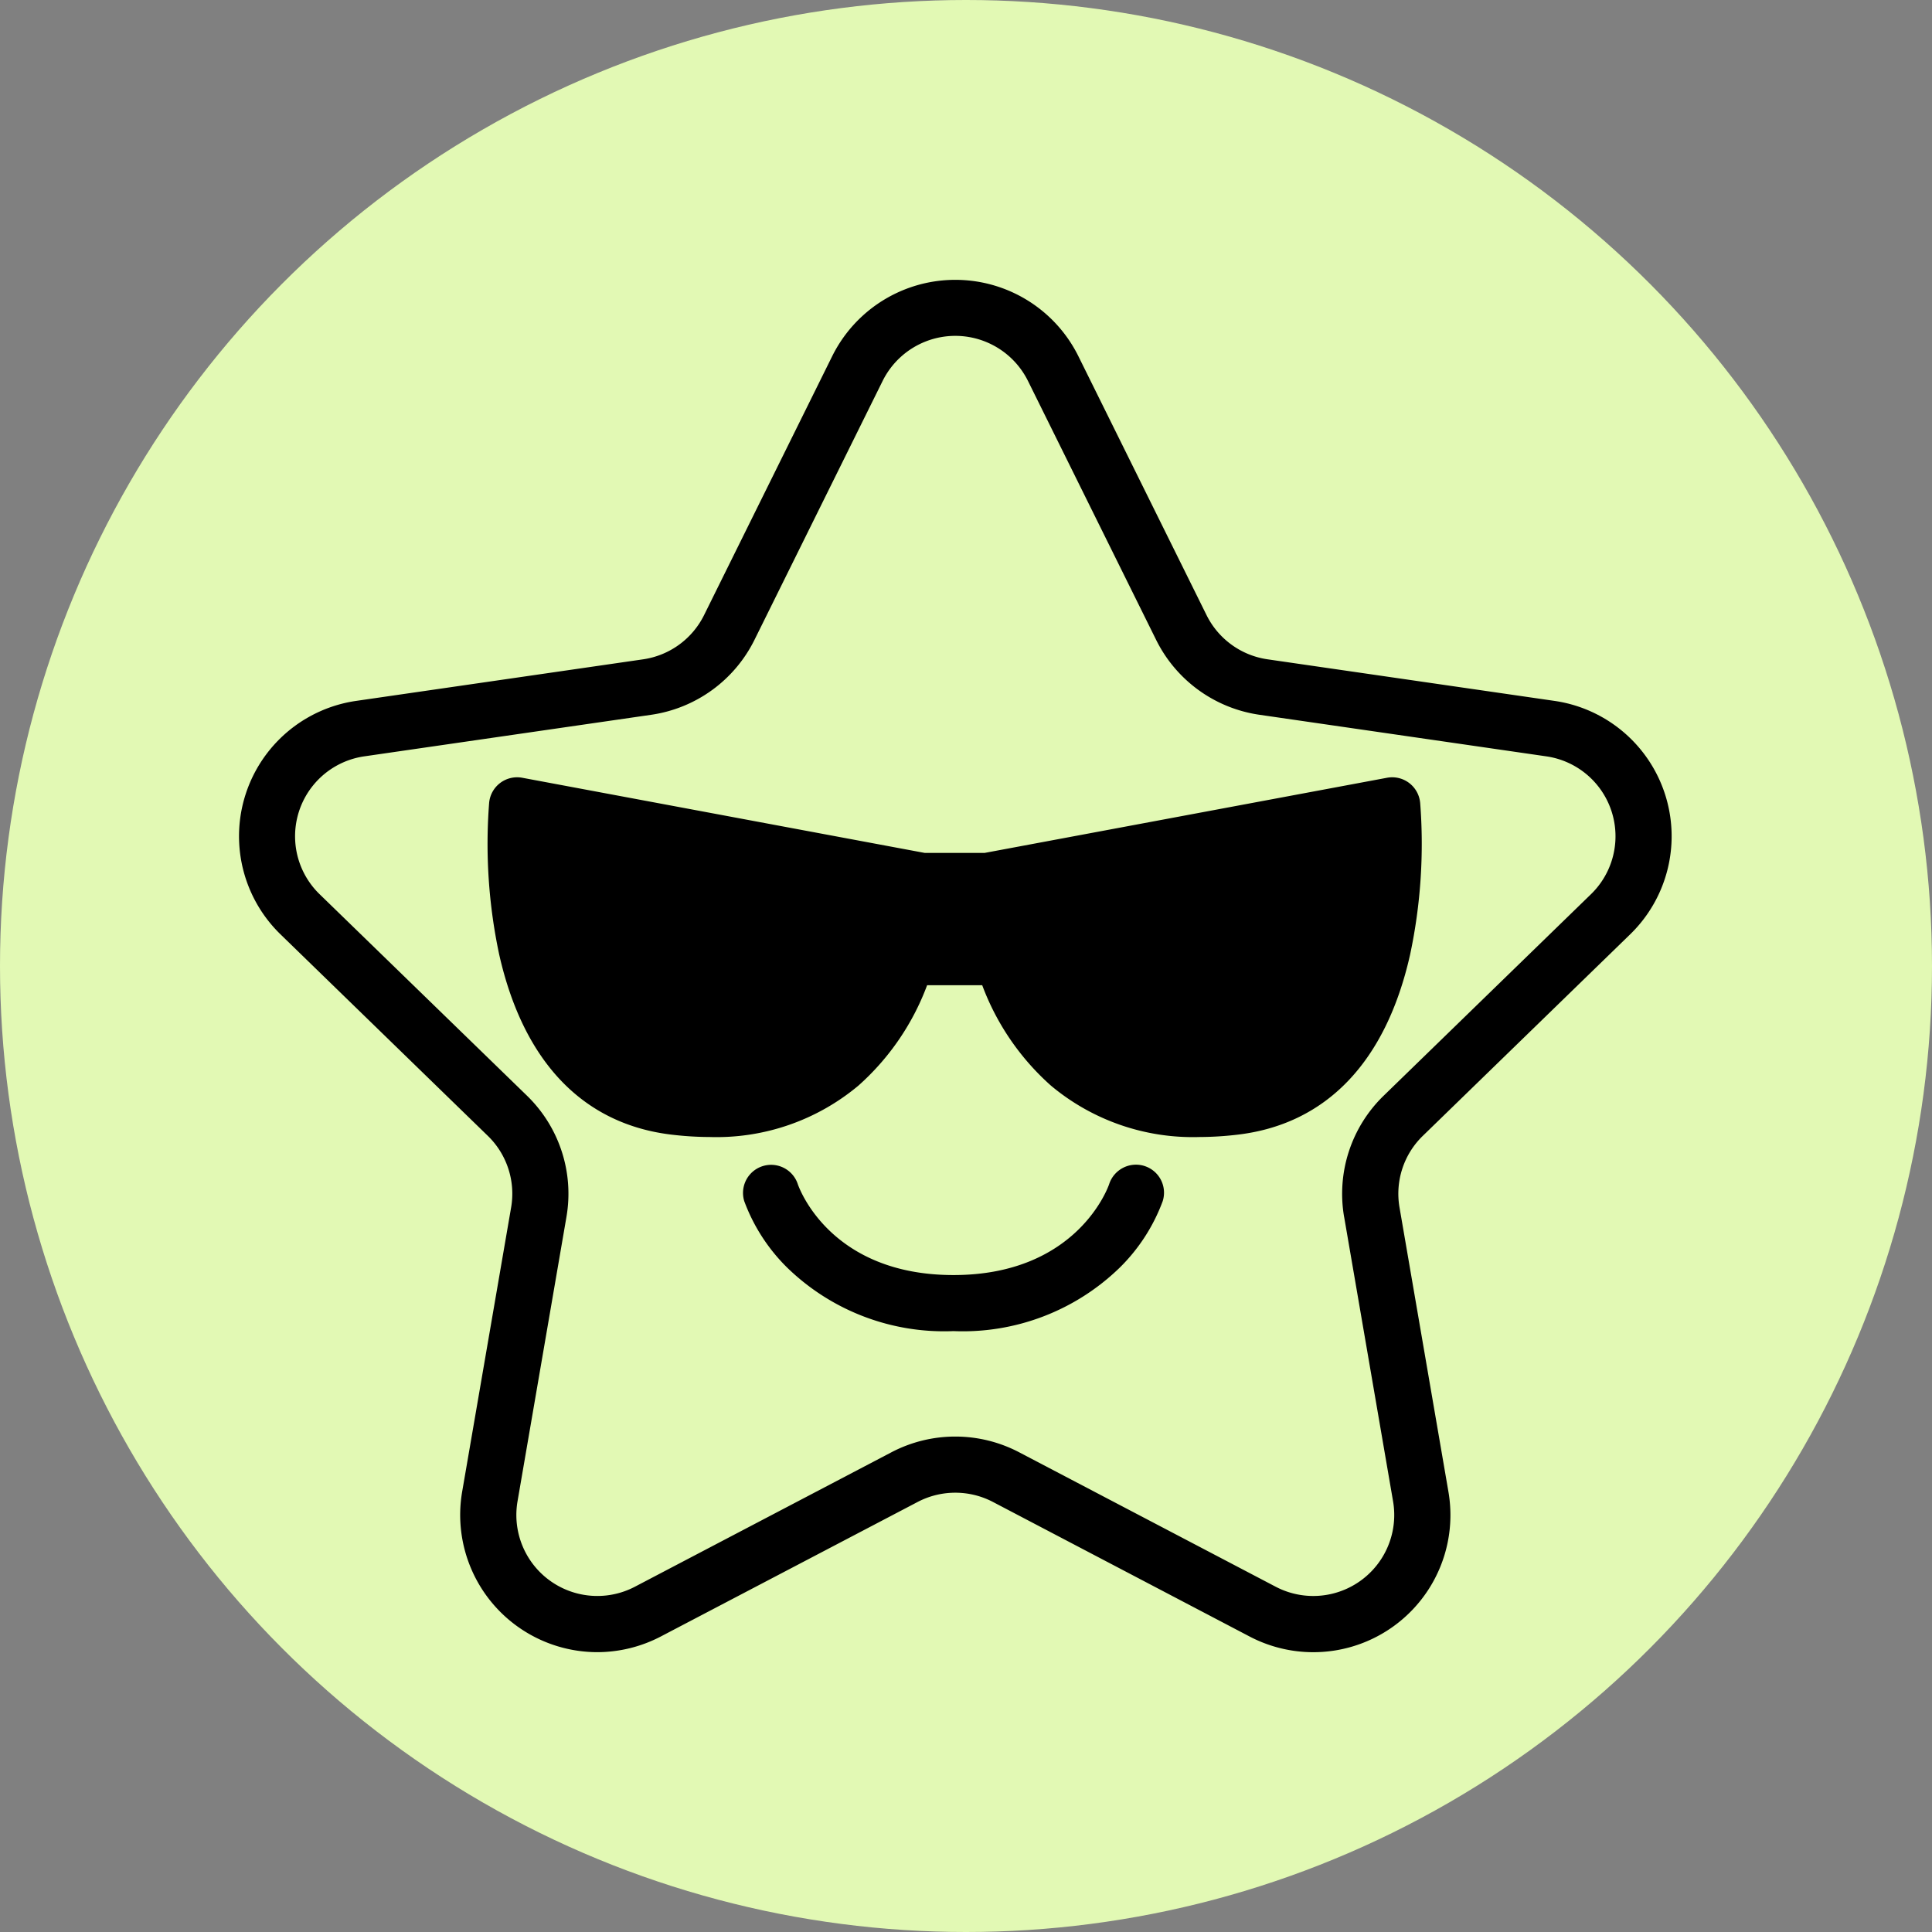
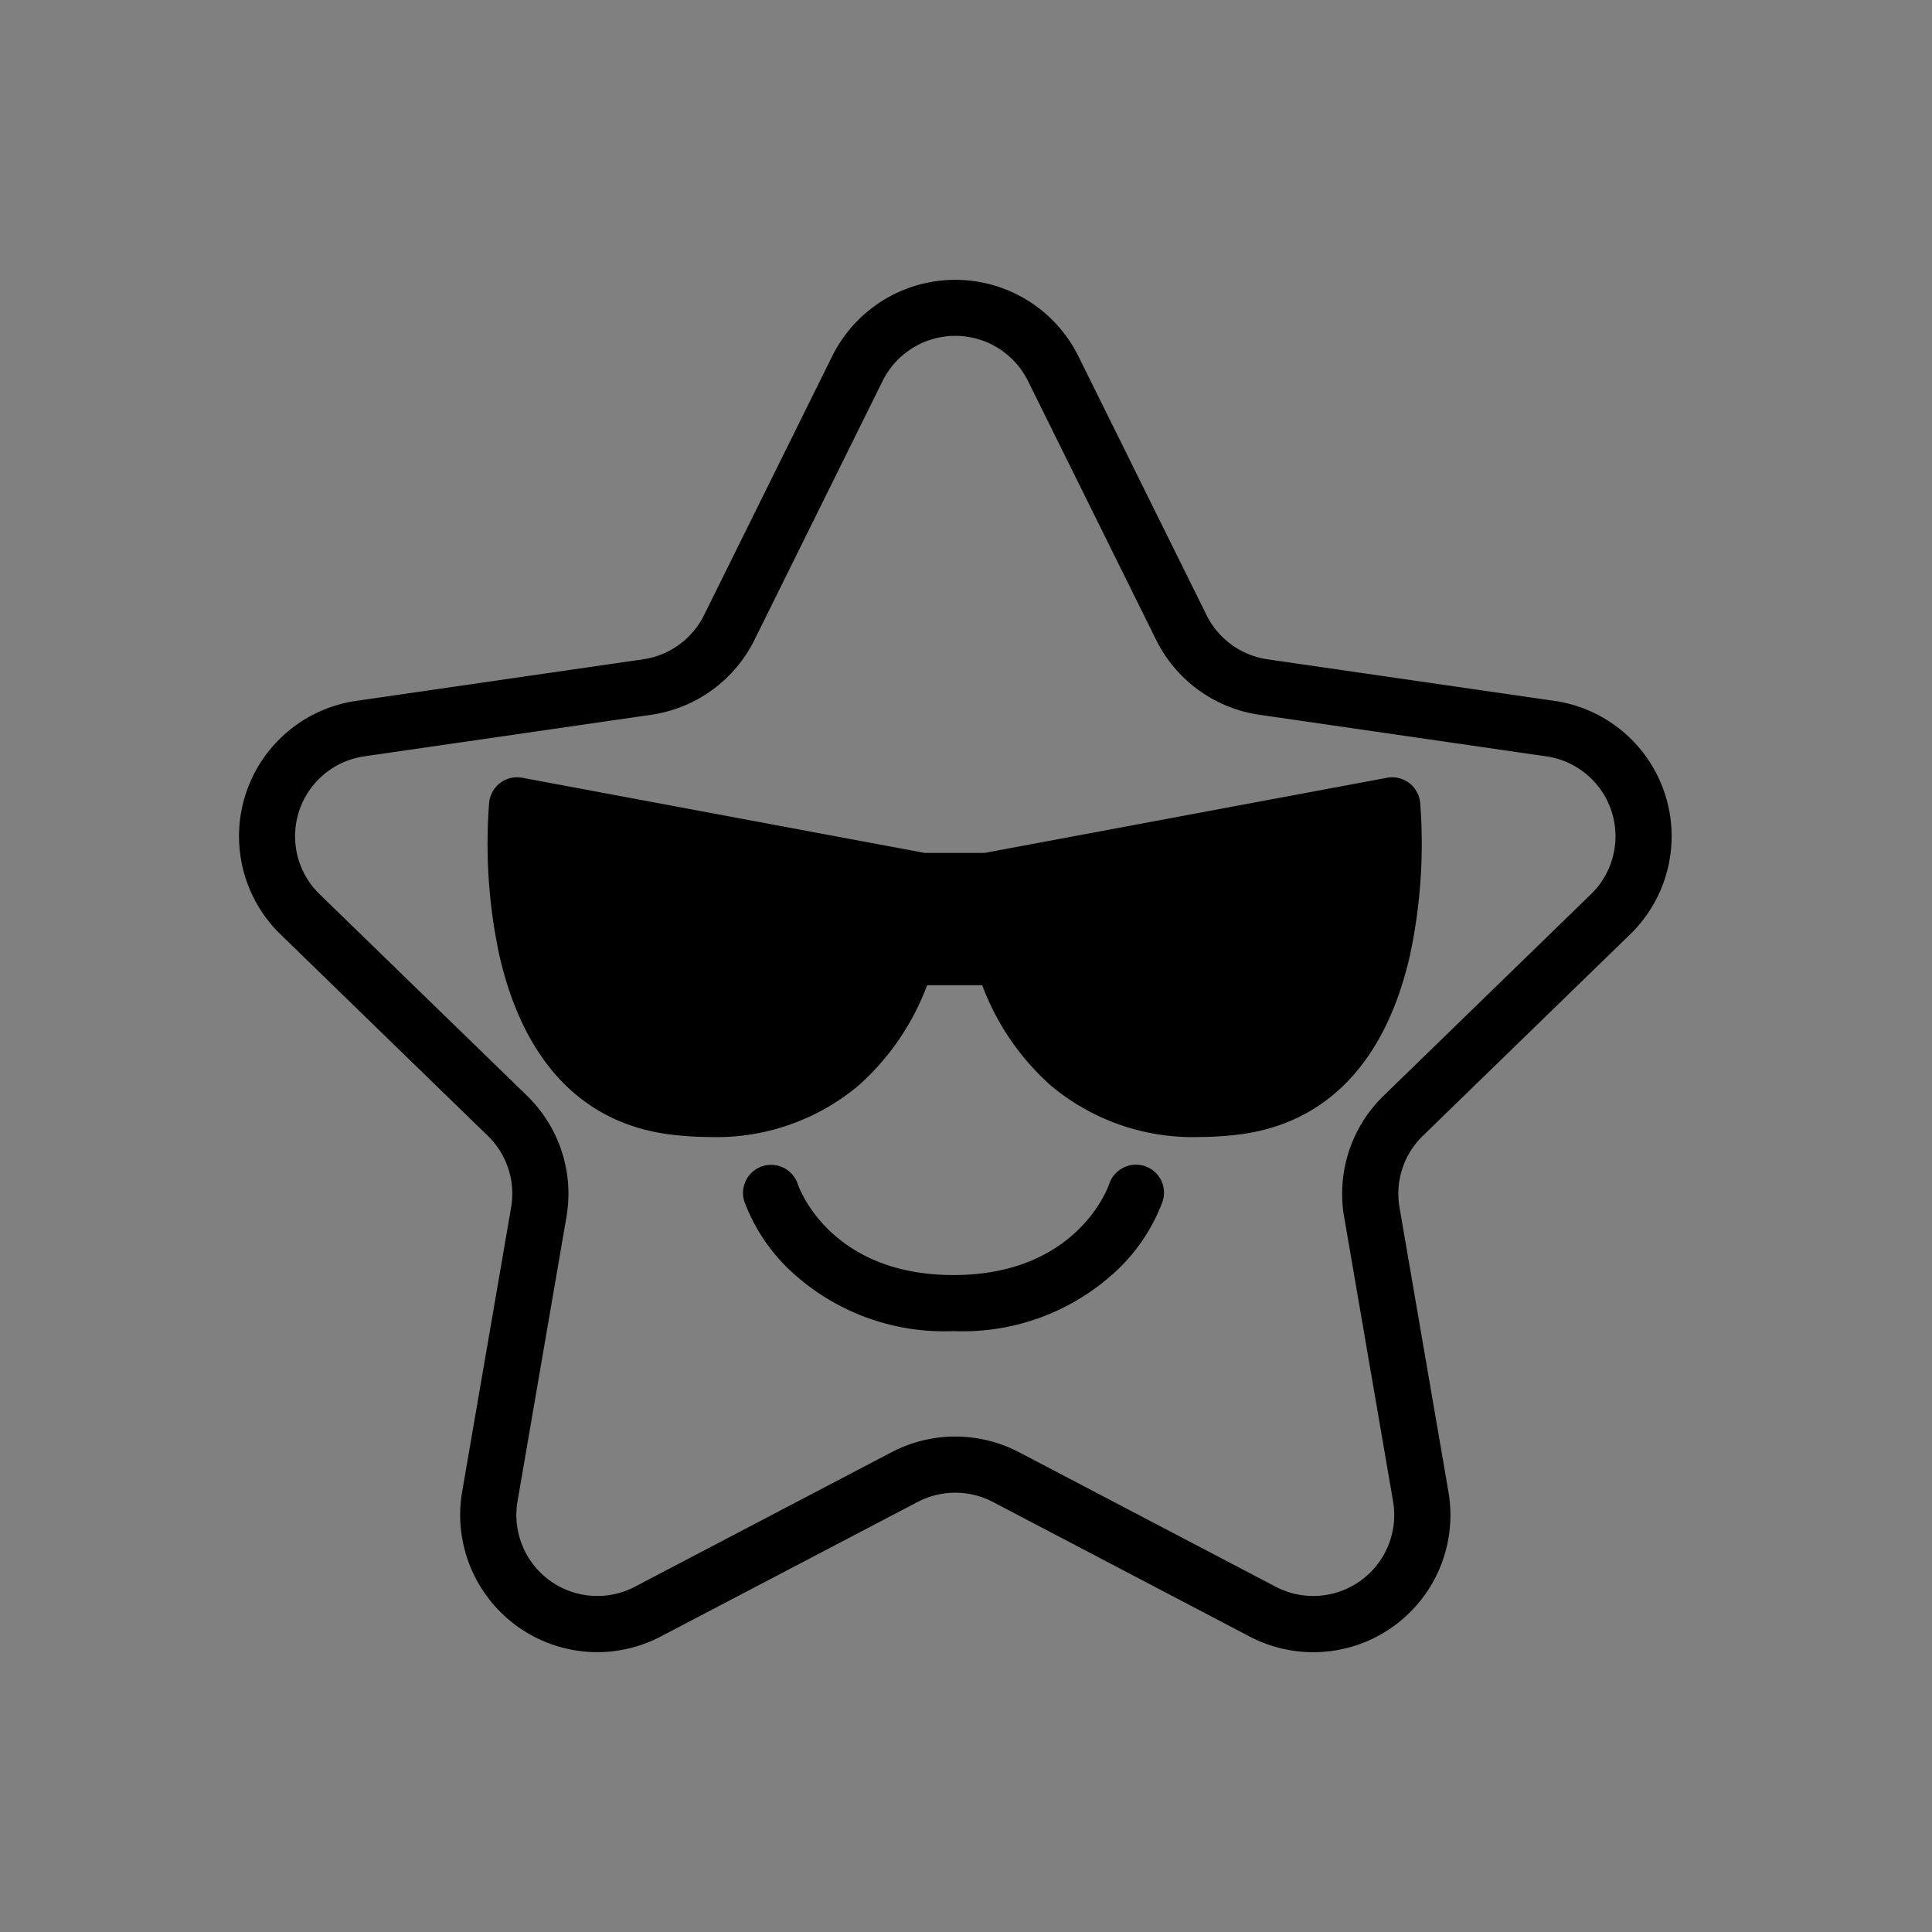
<svg xmlns="http://www.w3.org/2000/svg" width="89" height="89" viewBox="0 0 89 89">
  <rect x="0" y="0" width="89" height="89" fill="#808080" stroke="none" />
  <g id="startglass" transform="translate(-154 -1925)">
-     <circle id="Ellipse_6" data-name="Ellipse 6" cx="44.5" cy="44.5" r="44.5" transform="translate(154 1925)" fill="#e2f9b4" />
    <g id="noun-cool-1418520" transform="translate(165 1935.891)">
      <g id="Group_43368" data-name="Group 43368" transform="translate(0 2)">
        <g id="Group_43367" data-name="Group 43367">
          <path id="Path_22779" data-name="Path 22779" d="M50.919,45.164l2.256,13.114A3.73,3.73,0,0,1,47.759,62.2L35.948,56.01a6.337,6.337,0,0,0-5.883,0L18.254,62.2a3.73,3.73,0,0,1-5.415-3.923l2.256-13.114a6.292,6.292,0,0,0-1.818-5.579L3.721,30.3A3.719,3.719,0,0,1,5.789,23.95l13.205-1.913a6.32,6.32,0,0,0,4.76-3.448L29.66,6.656a3.737,3.737,0,0,1,6.694,0l5.906,11.932a6.319,6.319,0,0,0,4.759,3.448L60.224,23.95A3.719,3.719,0,0,1,62.292,30.3l-9.556,9.288a6.292,6.292,0,0,0-1.818,5.579ZM64.1,32.146a6.3,6.3,0,0,0-3.5-10.751L47.391,19.481a3.731,3.731,0,0,1-2.81-2.036L38.675,5.514a6.329,6.329,0,0,0-11.337,0L21.433,17.446a3.731,3.731,0,0,1-2.81,2.036L5.417,21.395a6.3,6.3,0,0,0-3.5,10.751l9.556,9.288a3.714,3.714,0,0,1,1.073,3.294L10.287,57.843a6.323,6.323,0,0,0,6.224,7.375,6.34,6.34,0,0,0,2.947-.731L31.27,58.3a3.741,3.741,0,0,1,3.474,0l11.811,6.192a6.317,6.317,0,0,0,9.172-6.644L53.47,44.728a3.714,3.714,0,0,1,1.073-3.294ZM41.723,42.822a1.3,1.3,0,0,0-1.628.835c-.013.042-1.414,4.189-7.172,4.189-5.686,0-7.117-4.027-7.172-4.189a1.294,1.294,0,0,0-2.465.788A8.362,8.362,0,0,0,25.259,47.5a10.367,10.367,0,0,0,7.663,2.928A10.368,10.368,0,0,0,40.586,47.5a8.366,8.366,0,0,0,1.974-3.054,1.29,1.29,0,0,0-.837-1.623M54.42,26.08a1.294,1.294,0,0,0-1.527-1.142L34.356,28.4H31.6L13.061,24.938a1.294,1.294,0,0,0-1.527,1.142,24.492,24.492,0,0,0,.462,7c1.123,4.977,3.9,7.85,8.02,8.307a15.265,15.265,0,0,0,1.681.1,10.183,10.183,0,0,0,6.849-2.37,11.607,11.607,0,0,0,3.163-4.623h2.538a11.608,11.608,0,0,0,3.163,4.623,10.183,10.183,0,0,0,6.849,2.37,15.272,15.272,0,0,0,1.681-.1c4.124-.457,6.9-3.329,8.019-8.307a24.5,24.5,0,0,0,.462-7" transform="translate(0 -2)" fill-rule="evenodd" />
        </g>
      </g>
    </g>
  </g>
</svg>